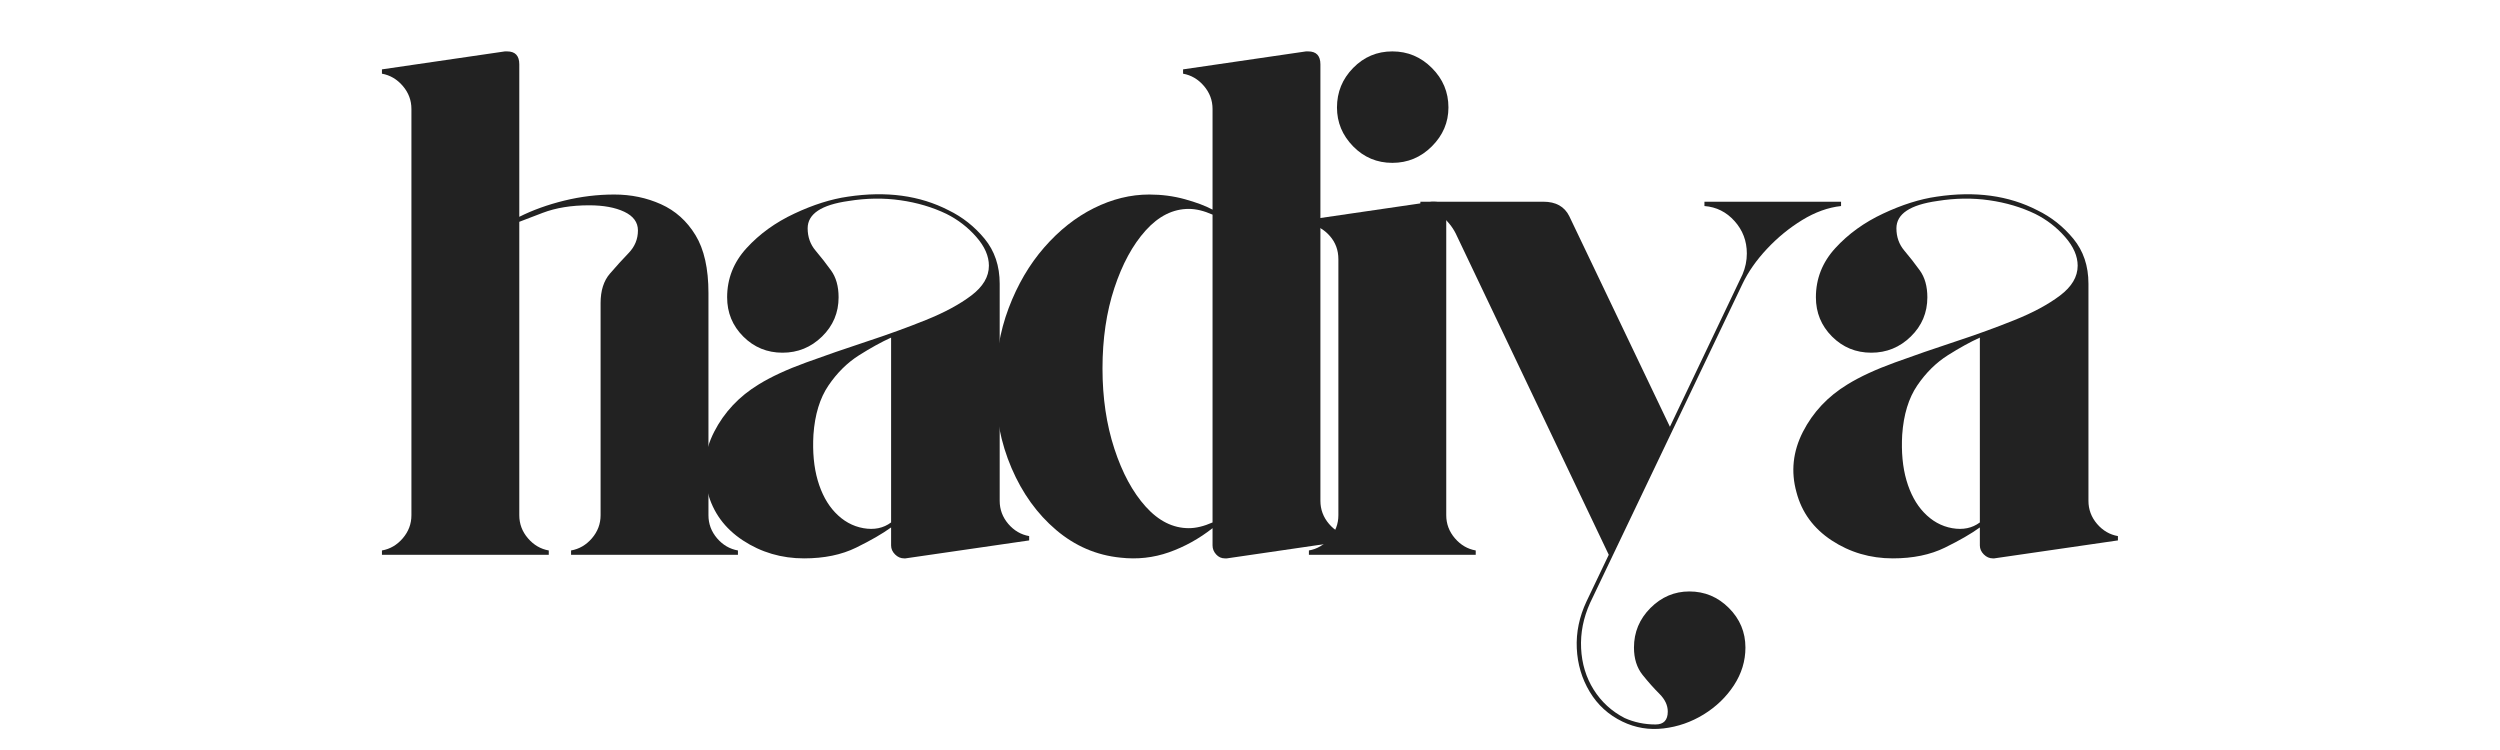
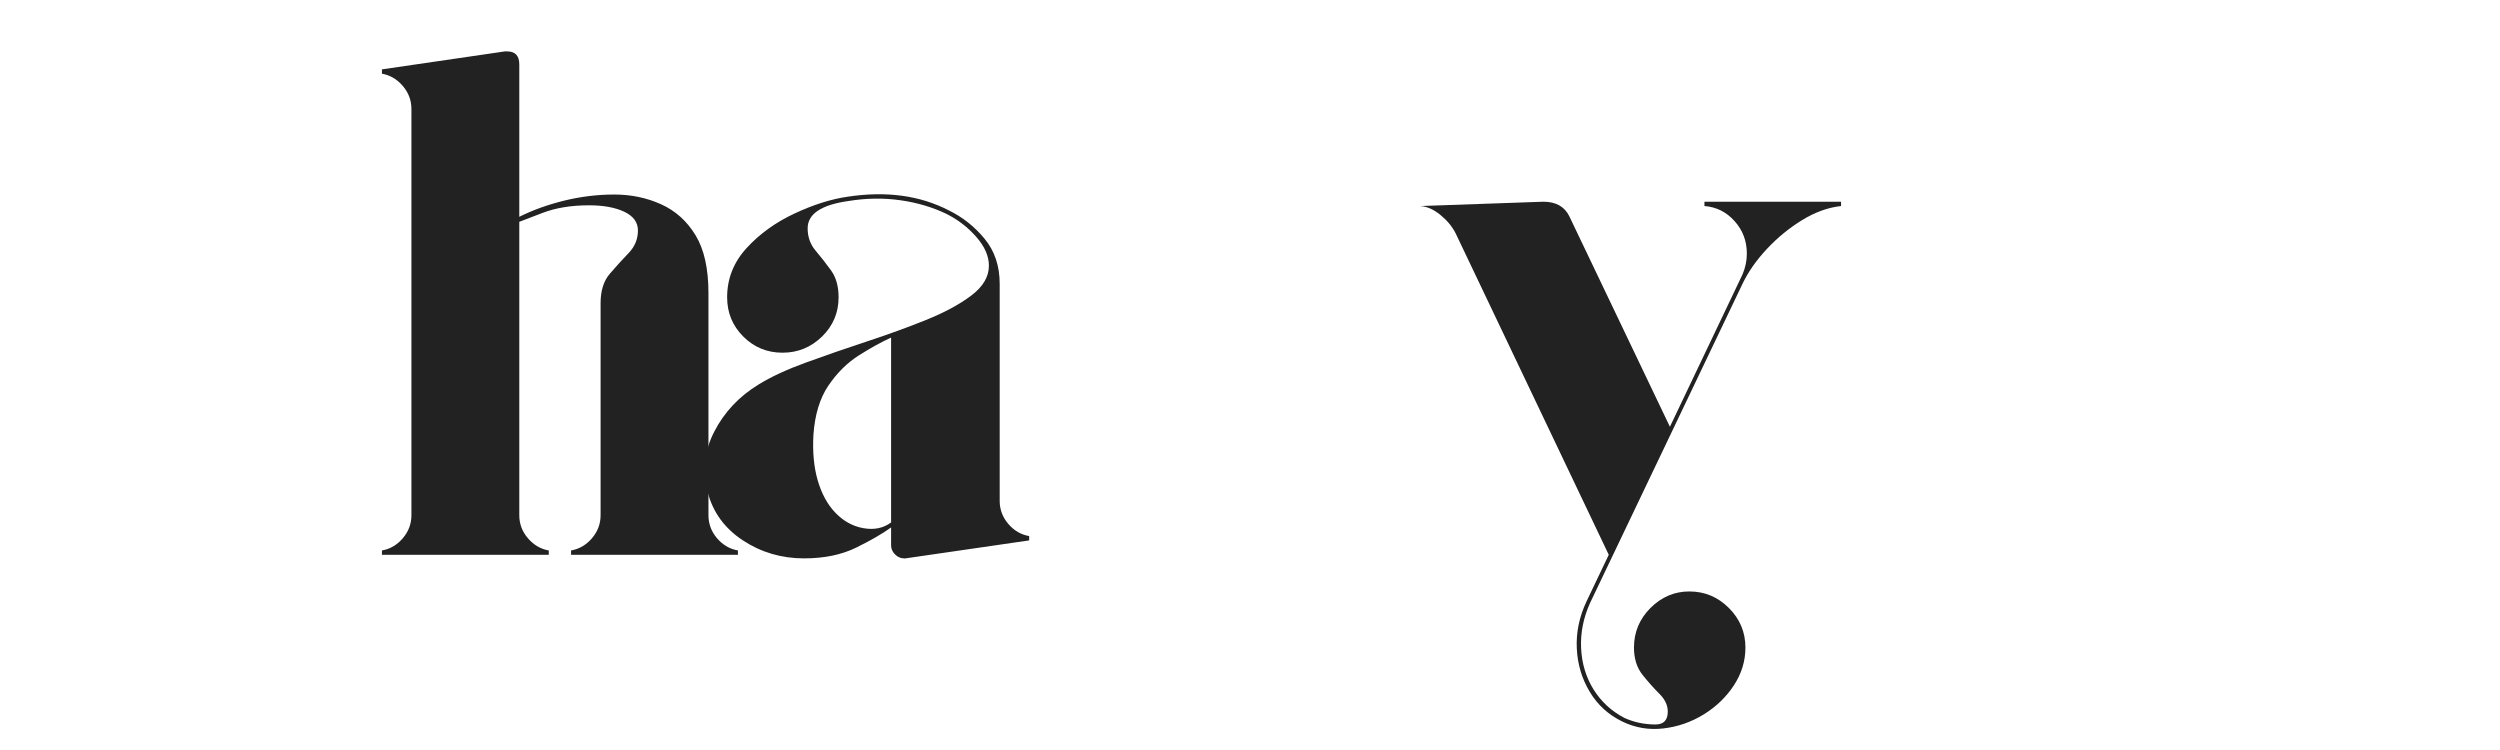
<svg xmlns="http://www.w3.org/2000/svg" version="1.2" preserveAspectRatio="xMidYMid meet" height="300" viewBox="0 0 750 225" zoomAndPan="magnify" width="1000">
  <defs />
  <g id="d93627b3a0">
    <g style="fill:#222222;fill-opacity:1;">
      <g transform="translate(109.193, 166.435)">
        <path d="M 103.344 -11.859 C 103.344 -9.273 104.203 -6.973 105.922 -4.953 C 107.648 -2.941 109.738 -1.723 112.188 -1.297 L 112.188 0 L 62.125 0 L 62.125 -1.297 C 64.57 -1.723 66.66 -2.941 68.391 -4.953 C 70.117 -6.973 70.984 -9.273 70.984 -11.859 L 70.984 -75.5 C 70.984 -79.238 71.914 -82.188 73.781 -84.344 C 75.645 -86.508 77.508 -88.562 79.375 -90.5 C 81.25 -92.438 82.188 -94.703 82.188 -97.297 C 82.188 -99.742 80.82 -101.613 78.094 -102.906 C 75.363 -104.195 71.844 -104.844 67.531 -104.844 C 62.207 -104.844 57.566 -104.086 53.609 -102.578 C 49.648 -101.066 47.312 -100.172 46.594 -99.891 L 46.594 -11.859 C 46.594 -9.273 47.457 -6.973 49.188 -4.953 C 50.914 -2.941 53 -1.723 55.438 -1.297 L 55.438 0 L 5.391 0 L 5.391 -1.297 C 7.836 -1.723 9.922 -2.941 11.641 -4.953 C 13.367 -6.973 14.234 -9.273 14.234 -11.859 L 14.234 -133.75 C 14.234 -136.344 13.367 -138.645 11.641 -140.656 C 9.922 -142.664 7.836 -143.891 5.391 -144.328 L 5.391 -145.625 L 42.281 -151.016 C 42.426 -151.016 42.535 -151.016 42.609 -151.016 C 42.68 -151.016 42.789 -151.016 42.938 -151.016 C 45.375 -151.016 46.594 -149.719 46.594 -147.125 L 46.594 -101.391 C 50.625 -103.41 55.117 -105.031 60.078 -106.25 C 65.047 -107.469 70.047 -108.078 75.078 -108.078 C 80.109 -108.078 84.781 -107.109 89.094 -105.172 C 93.414 -103.234 96.867 -100.141 99.453 -95.891 C 102.047 -91.648 103.344 -85.863 103.344 -78.531 Z M 103.344 -11.859" style="stroke:none" />
      </g>
    </g>
    <g style="fill:#222222;fill-opacity:1;">
      <g transform="translate(203.687, 166.435)">
        <path d="M 96.219 -16.188 C 96.219 -13.594 97.078 -11.285 98.797 -9.266 C 100.523 -7.254 102.613 -6.035 105.062 -5.609 L 105.062 -4.312 L 67.953 1.078 C 67.953 1.078 67.914 1.078 67.844 1.078 C 67.77 1.078 67.664 1.078 67.531 1.078 C 66.52 1.078 65.617 0.68 64.828 -0.109 C 64.035 -0.898 63.641 -1.797 63.641 -2.797 L 63.641 -8.203 C 61.055 -6.328 57.566 -4.312 53.172 -2.156 C 48.785 0 43.57 1.078 37.531 1.078 C 30.77 1.078 24.656 -0.719 19.188 -4.312 C 13.727 -7.906 10.207 -12.723 8.625 -18.766 C 6.906 -24.953 7.551 -30.992 10.562 -36.891 C 13.582 -42.785 18.047 -47.531 23.953 -51.125 C 27.691 -53.426 32.438 -55.617 38.188 -57.703 C 43.938 -59.797 49.973 -61.883 56.297 -63.969 C 62.629 -66.051 68.562 -68.207 74.094 -70.438 C 79.633 -72.664 84.164 -75.109 87.688 -77.766 C 91.219 -80.43 92.984 -83.414 92.984 -86.719 C 92.984 -89.602 91.723 -92.484 89.203 -95.359 C 86.691 -98.234 83.707 -100.535 80.25 -102.266 C 76.082 -104.273 71.477 -105.641 66.438 -106.359 C 61.406 -107.078 56.227 -107.004 50.906 -106.141 C 42.707 -104.992 38.609 -102.258 38.609 -97.938 C 38.609 -95.352 39.398 -93.125 40.984 -91.25 C 42.566 -89.383 44.113 -87.406 45.625 -85.312 C 47.133 -83.227 47.891 -80.535 47.891 -77.234 C 47.891 -72.629 46.234 -68.707 42.922 -65.469 C 39.617 -62.238 35.664 -60.625 31.062 -60.625 C 26.457 -60.625 22.535 -62.238 19.297 -65.469 C 16.066 -68.707 14.453 -72.629 14.453 -77.234 C 14.453 -82.836 16.395 -87.758 20.281 -92 C 24.164 -96.25 28.945 -99.703 34.625 -102.359 C 40.301 -105.023 45.66 -106.719 50.703 -107.438 C 62.203 -109.164 72.27 -107.801 80.906 -103.344 C 85.07 -101.32 88.664 -98.477 91.688 -94.812 C 94.707 -91.145 96.219 -86.648 96.219 -81.328 Z M 63.641 -9.703 L 63.641 -65.156 C 60.766 -63.852 57.562 -62.086 54.031 -59.859 C 50.508 -57.629 47.453 -54.609 44.859 -50.797 C 42.273 -46.992 40.77 -42.07 40.344 -36.031 C 40.051 -30.852 40.477 -26.285 41.625 -22.328 C 42.781 -18.367 44.508 -15.172 46.812 -12.734 C 49.258 -10.141 52.098 -8.555 55.328 -7.984 C 58.566 -7.41 61.336 -7.984 63.641 -9.703 Z M 63.641 -9.703" style="stroke:none" />
      </g>
    </g>
    <g style="fill:#222222;fill-opacity:1;">
      <g transform="translate(291.061, 166.435)">
-         <path d="M 105.062 -16.188 C 105.062 -13.594 105.922 -11.285 107.641 -9.266 C 109.367 -7.254 111.457 -6.035 113.906 -5.609 L 113.906 -4.312 L 77.016 1.078 C 76.867 1.078 76.758 1.078 76.688 1.078 C 76.613 1.078 76.508 1.078 76.375 1.078 C 75.363 1.078 74.5 0.68 73.781 -0.109 C 73.062 -0.898 72.703 -1.797 72.703 -2.797 L 72.703 -7.984 C 68.672 -4.816 64.316 -2.406 59.641 -0.75 C 54.973 0.895 50.125 1.43 45.094 0.859 C 37.895 0.141 31.457 -2.625 25.781 -7.438 C 20.102 -12.258 15.645 -18.445 12.406 -26 C 9.164 -33.551 7.547 -41.785 7.547 -50.703 C 7.547 -59.18 8.875 -66.941 11.531 -73.984 C 14.195 -81.035 17.758 -87.113 22.219 -92.219 C 26.676 -97.332 31.633 -101.254 37.094 -103.984 C 42.562 -106.711 48.102 -108.078 53.719 -108.078 C 57.457 -108.078 61.016 -107.609 64.391 -106.672 C 67.773 -105.742 70.547 -104.703 72.703 -103.547 L 72.703 -133.75 C 72.703 -136.344 71.836 -138.645 70.109 -140.656 C 68.391 -142.664 66.305 -143.891 63.859 -144.328 L 63.859 -145.625 L 100.75 -151.016 C 100.895 -151.016 101 -151.016 101.062 -151.016 C 101.133 -151.016 101.242 -151.016 101.391 -151.016 C 103.836 -151.016 105.062 -149.719 105.062 -147.125 Z M 65.578 -7.984 C 67.734 -7.984 70.109 -8.555 72.703 -9.703 L 72.703 -102.047 C 70.109 -103.191 67.734 -103.766 65.578 -103.766 C 60.836 -103.766 56.523 -101.609 52.641 -97.297 C 48.754 -92.984 45.625 -87.227 43.25 -80.031 C 40.875 -72.844 39.688 -64.789 39.688 -55.875 C 39.688 -47.102 40.875 -39.082 43.25 -31.812 C 45.625 -24.551 48.754 -18.766 52.641 -14.453 C 56.523 -10.141 60.836 -7.984 65.578 -7.984 Z M 65.578 -7.984" style="stroke:none" />
-       </g>
+         </g>
    </g>
    <g style="fill:#222222;fill-opacity:1;">
      <g transform="translate(387.281, 166.435)">
-         <path d="M 14.234 -11.859 L 14.234 -88.672 C 14.234 -91.398 13.367 -93.734 11.641 -95.672 C 9.922 -97.617 7.836 -98.805 5.391 -99.234 L 5.391 -100.531 L 42.281 -105.922 C 42.426 -105.922 42.535 -105.922 42.609 -105.922 C 42.68 -105.922 42.789 -105.922 42.938 -105.922 C 45.375 -105.922 46.594 -104.703 46.594 -102.266 L 46.594 -11.859 C 46.594 -9.273 47.457 -6.973 49.188 -4.953 C 50.914 -2.941 53 -1.723 55.438 -1.297 L 55.438 0 L 5.391 0 L 5.391 -1.297 C 7.836 -1.723 9.922 -2.941 11.641 -4.953 C 13.367 -6.973 14.234 -9.273 14.234 -11.859 Z M 47.25 -134.188 C 47.25 -129.727 45.594 -125.844 42.281 -122.531 C 38.977 -119.227 35.023 -117.578 30.422 -117.578 C 25.816 -117.578 21.895 -119.227 18.656 -122.531 C 15.426 -125.844 13.812 -129.727 13.812 -134.188 C 13.812 -138.789 15.426 -142.742 18.656 -146.047 C 21.895 -149.359 25.816 -151.016 30.422 -151.016 C 35.023 -151.016 38.977 -149.359 42.281 -146.047 C 45.594 -142.742 47.25 -138.789 47.25 -134.188 Z M 47.25 -134.188" style="stroke:none" />
-       </g>
+         </g>
    </g>
    <g style="fill:#222222;fill-opacity:1;">
      <g transform="translate(425.035, 166.435)">
-         <path d="M 86.297 -105.922 L 127.281 -105.922 L 127.281 -104.625 C 123.395 -104.195 119.508 -102.797 115.625 -100.422 C 111.75 -98.047 108.227 -95.164 105.062 -91.781 C 101.895 -88.406 99.453 -84.922 97.734 -81.328 L 51.984 14.453 C 49.973 18.91 49.078 23.441 49.297 28.047 C 49.516 32.648 50.77 36.785 53.062 40.453 C 55.363 44.117 58.457 46.957 62.344 48.969 C 65.219 50.258 68.312 50.906 71.625 50.906 C 74.07 50.906 75.297 49.613 75.297 47.031 C 75.297 45.156 74.469 43.391 72.812 41.734 C 71.156 40.086 69.461 38.188 67.734 36.031 C 66.016 33.875 65.156 31.141 65.156 27.828 C 65.156 23.223 66.805 19.266 70.109 15.953 C 73.422 12.648 77.305 11 81.766 11 C 86.367 11 90.32 12.648 93.625 15.953 C 96.938 19.266 98.594 23.223 98.594 27.828 C 98.594 31.859 97.441 35.633 95.141 39.156 C 92.836 42.676 89.816 45.586 86.078 47.891 C 82.336 50.191 78.312 51.594 74 52.094 C 69.688 52.602 65.586 51.922 61.703 50.047 C 57.523 48.035 54.25 45.051 51.875 41.094 C 49.508 37.145 48.219 32.797 48 28.047 C 47.781 23.297 48.75 18.617 50.906 14.016 L 57.594 0 L 11.656 -96.438 C 10.645 -98.445 9.129 -100.281 7.109 -101.938 C 5.098 -103.594 3.086 -104.488 1.078 -104.625 L 1.078 -105.922 L 37.969 -105.922 C 41.707 -105.922 44.297 -104.484 45.734 -101.609 L 75.938 -38.406 L 97.734 -84.141 C 98.586 -86.148 99.016 -88.234 99.016 -90.391 C 99.016 -94.129 97.789 -97.363 95.344 -100.094 C 92.906 -102.832 89.891 -104.344 86.297 -104.625 Z M 86.297 -105.922" style="stroke:none" />
+         <path d="M 86.297 -105.922 L 127.281 -105.922 L 127.281 -104.625 C 123.395 -104.195 119.508 -102.797 115.625 -100.422 C 111.75 -98.047 108.227 -95.164 105.062 -91.781 C 101.895 -88.406 99.453 -84.922 97.734 -81.328 L 51.984 14.453 C 49.973 18.91 49.078 23.441 49.297 28.047 C 49.516 32.648 50.77 36.785 53.062 40.453 C 55.363 44.117 58.457 46.957 62.344 48.969 C 65.219 50.258 68.312 50.906 71.625 50.906 C 74.07 50.906 75.297 49.613 75.297 47.031 C 75.297 45.156 74.469 43.391 72.812 41.734 C 71.156 40.086 69.461 38.188 67.734 36.031 C 66.016 33.875 65.156 31.141 65.156 27.828 C 65.156 23.223 66.805 19.266 70.109 15.953 C 73.422 12.648 77.305 11 81.766 11 C 86.367 11 90.32 12.648 93.625 15.953 C 96.938 19.266 98.594 23.223 98.594 27.828 C 98.594 31.859 97.441 35.633 95.141 39.156 C 92.836 42.676 89.816 45.586 86.078 47.891 C 82.336 50.191 78.312 51.594 74 52.094 C 69.688 52.602 65.586 51.922 61.703 50.047 C 57.523 48.035 54.25 45.051 51.875 41.094 C 49.508 37.145 48.219 32.797 48 28.047 C 47.781 23.297 48.75 18.617 50.906 14.016 L 57.594 0 L 11.656 -96.438 C 10.645 -98.445 9.129 -100.281 7.109 -101.938 C 5.098 -103.594 3.086 -104.488 1.078 -104.625 L 37.969 -105.922 C 41.707 -105.922 44.297 -104.484 45.734 -101.609 L 75.938 -38.406 L 97.734 -84.141 C 98.586 -86.148 99.016 -88.234 99.016 -90.391 C 99.016 -94.129 97.789 -97.363 95.344 -100.094 C 92.906 -102.832 89.891 -104.344 86.297 -104.625 Z M 86.297 -105.922" style="stroke:none" />
      </g>
    </g>
    <g style="fill:#222222;fill-opacity:1;">
      <g transform="translate(530.316, 166.435)">
-         <path d="M 96.219 -16.188 C 96.219 -13.594 97.078 -11.285 98.797 -9.266 C 100.523 -7.254 102.613 -6.035 105.062 -5.609 L 105.062 -4.312 L 67.953 1.078 C 67.953 1.078 67.914 1.078 67.844 1.078 C 67.77 1.078 67.664 1.078 67.531 1.078 C 66.52 1.078 65.617 0.68 64.828 -0.109 C 64.035 -0.898 63.641 -1.797 63.641 -2.797 L 63.641 -8.203 C 61.055 -6.328 57.566 -4.312 53.172 -2.156 C 48.785 0 43.57 1.078 37.531 1.078 C 30.77 1.078 24.656 -0.719 19.188 -4.312 C 13.727 -7.906 10.207 -12.723 8.625 -18.766 C 6.906 -24.953 7.551 -30.992 10.562 -36.891 C 13.582 -42.785 18.047 -47.531 23.953 -51.125 C 27.691 -53.426 32.438 -55.617 38.188 -57.703 C 43.938 -59.797 49.973 -61.883 56.297 -63.969 C 62.629 -66.051 68.562 -68.207 74.094 -70.438 C 79.633 -72.664 84.164 -75.109 87.688 -77.766 C 91.219 -80.43 92.984 -83.414 92.984 -86.719 C 92.984 -89.602 91.723 -92.484 89.203 -95.359 C 86.691 -98.234 83.707 -100.535 80.25 -102.266 C 76.082 -104.273 71.477 -105.641 66.438 -106.359 C 61.406 -107.078 56.227 -107.004 50.906 -106.141 C 42.707 -104.992 38.609 -102.258 38.609 -97.938 C 38.609 -95.352 39.398 -93.125 40.984 -91.25 C 42.566 -89.383 44.113 -87.406 45.625 -85.312 C 47.133 -83.227 47.891 -80.535 47.891 -77.234 C 47.891 -72.629 46.234 -68.707 42.922 -65.469 C 39.617 -62.238 35.664 -60.625 31.062 -60.625 C 26.457 -60.625 22.535 -62.238 19.297 -65.469 C 16.066 -68.707 14.453 -72.629 14.453 -77.234 C 14.453 -82.836 16.395 -87.758 20.281 -92 C 24.164 -96.25 28.945 -99.703 34.625 -102.359 C 40.301 -105.023 45.66 -106.719 50.703 -107.438 C 62.203 -109.164 72.27 -107.801 80.906 -103.344 C 85.07 -101.32 88.664 -98.477 91.688 -94.812 C 94.707 -91.145 96.219 -86.648 96.219 -81.328 Z M 63.641 -9.703 L 63.641 -65.156 C 60.766 -63.852 57.562 -62.086 54.031 -59.859 C 50.508 -57.629 47.453 -54.609 44.859 -50.797 C 42.273 -46.992 40.77 -42.07 40.344 -36.031 C 40.051 -30.852 40.477 -26.285 41.625 -22.328 C 42.781 -18.367 44.508 -15.172 46.812 -12.734 C 49.258 -10.141 52.098 -8.555 55.328 -7.984 C 58.566 -7.41 61.336 -7.984 63.641 -9.703 Z M 63.641 -9.703" style="stroke:none" />
-       </g>
+         </g>
    </g>
  </g>
</svg>